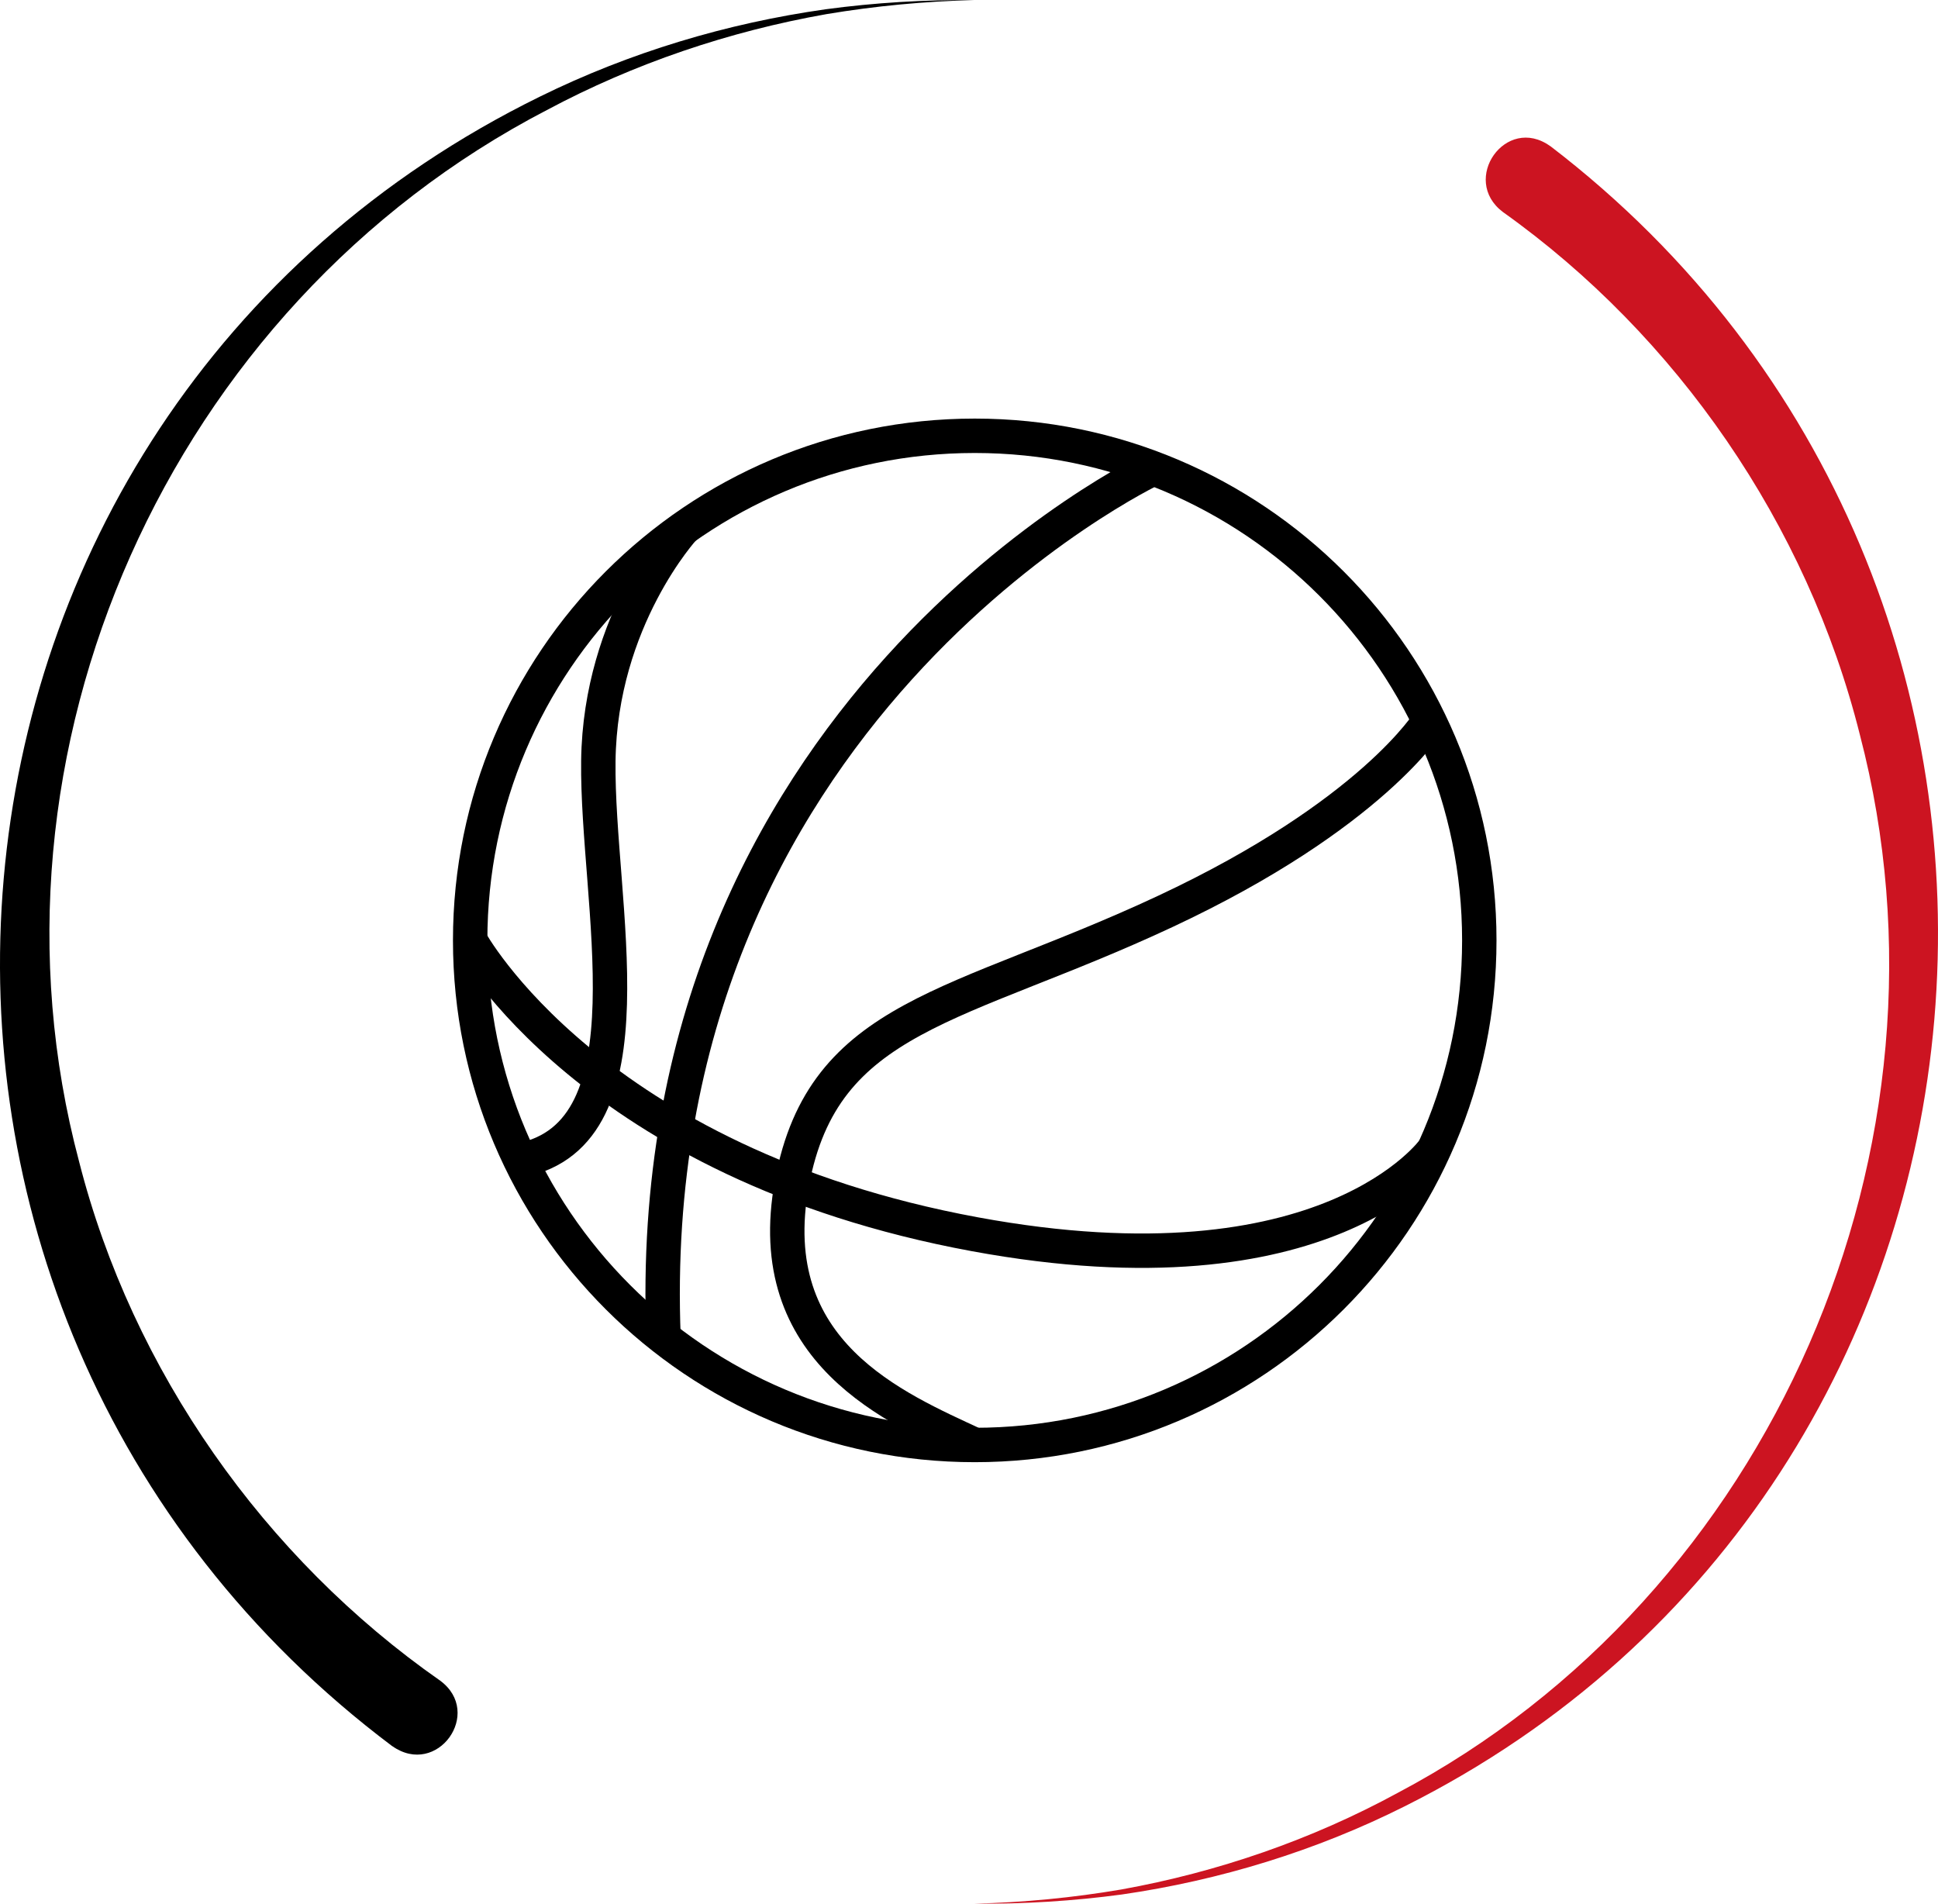
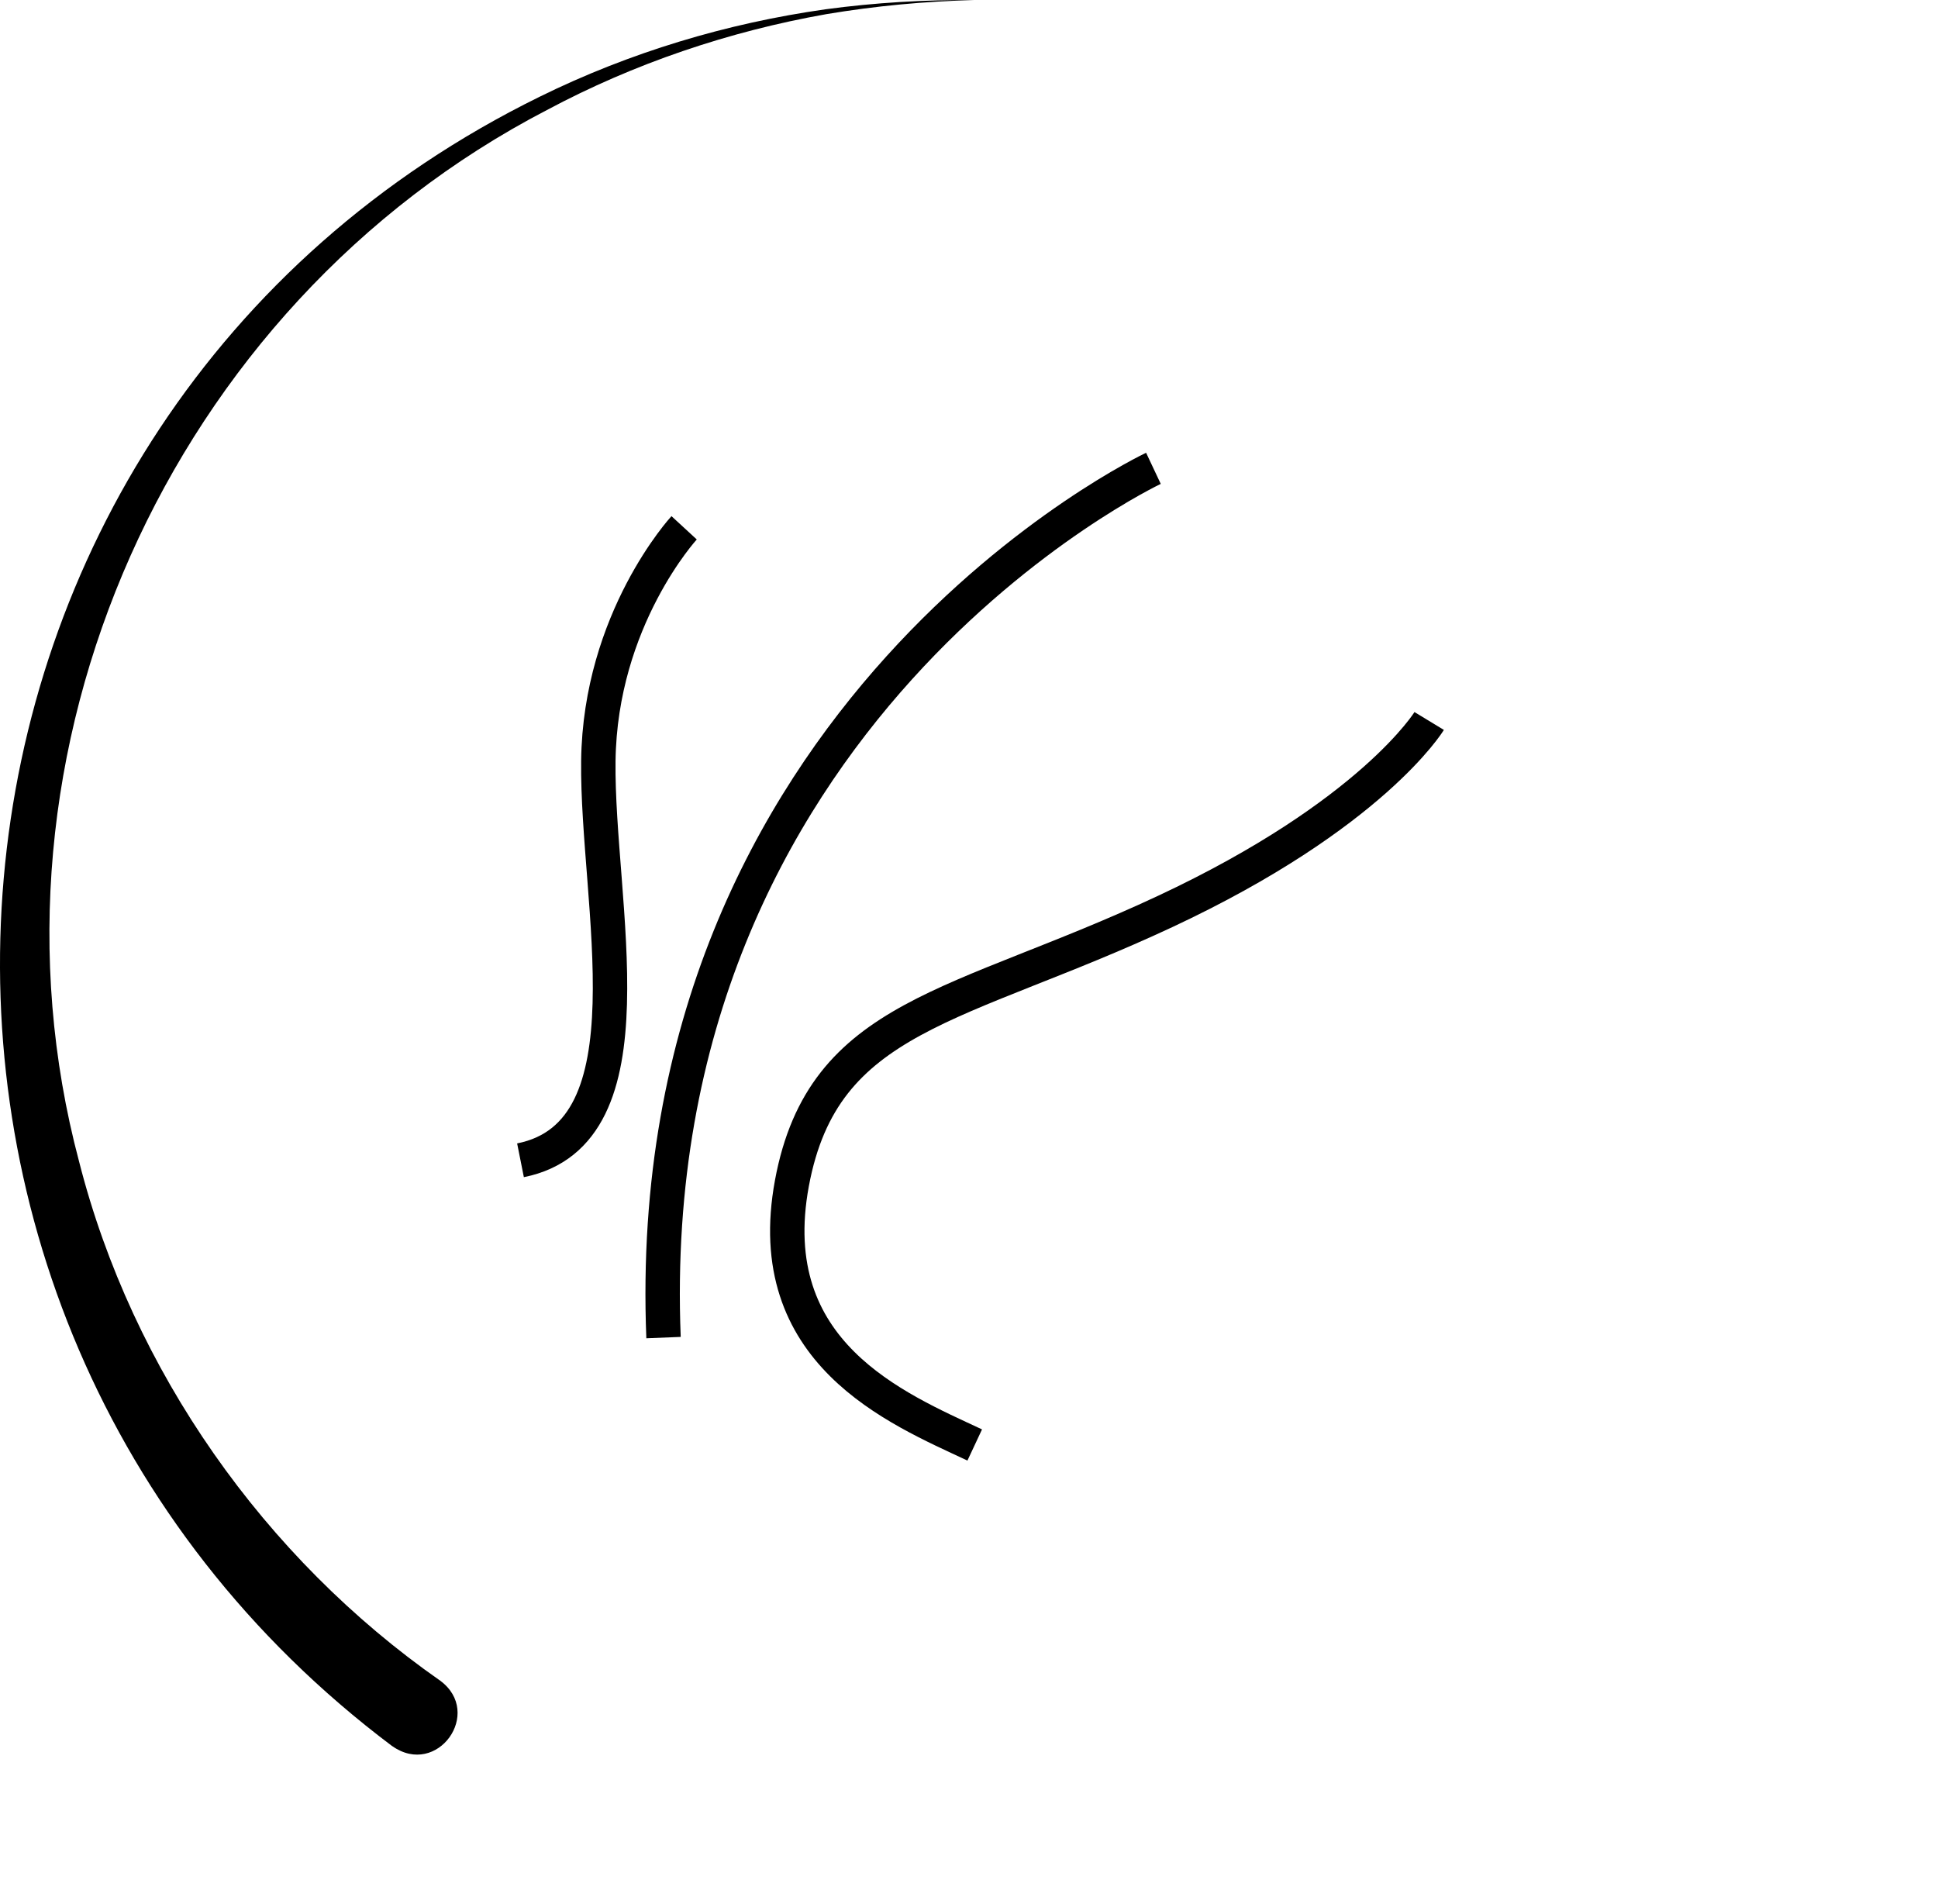
<svg xmlns="http://www.w3.org/2000/svg" width="169" height="166" viewBox="0 0 169 166" fill="none">
  <path d="M34.205 152.263C-16.348 114.272 -9.878 36.406 47.077 8.427C54.905 4.572 63.367 2.03 71.995 0.809C76.313 0.227 80.665 -0.03 85 0.003C80.657 0.111 76.338 0.518 72.07 1.232C63.567 2.736 55.288 5.536 47.686 9.598C14.748 26.695 -2.601 65.591 6.895 101.28C11.538 119.514 23.068 135.855 38.39 146.555C42.175 149.355 38.132 155.021 34.214 152.263H34.205Z" fill="black" />
-   <path d="M135.185 12.734C185.155 50.972 178.77 129.356 122.472 157.518C114.735 161.398 106.372 163.957 97.845 165.194C93.585 165.771 89.284 166.031 85 165.997C89.293 165.888 93.561 165.479 97.779 164.76C106.183 163.246 114.364 160.428 121.878 156.339C154.431 139.139 171.577 99.981 162.184 64.058C157.587 45.696 146.192 29.257 131.057 18.487C127.316 15.669 131.312 9.966 135.185 12.742V12.734Z" fill="#CC1421" />
-   <path d="M85 126C109.301 126 129 106.301 129 82C129 57.7 109.301 38 85 38C60.7 38 41 57.7 41 82C41 106.301 60.7 126 85 126Z" stroke="black" stroke-width="3" stroke-miterlimit="10" />
-   <path d="M41 82C41 82 51.512 101.438 85 107.622C115.895 113.325 125.067 100.22 125.067 100.22" stroke="black" stroke-width="3" stroke-miterlimit="10" />
  <path d="M124.629 62.869C124.629 62.869 119.671 71.033 101.591 79.486C83.52 87.939 71.799 88.386 69.057 103.172C66.316 117.967 78.167 122.803 85 126" stroke="black" stroke-width="3" stroke-miterlimit="10" />
  <path d="M100.583 40.838C100.583 40.838 55.681 61.993 57.862 116.636" stroke="black" stroke-width="3" stroke-miterlimit="10" />
  <path d="M59.658 46.024C59.658 46.024 52.326 53.978 52.177 66.364C52.029 78.75 57.249 98.81 45.389 101.175" stroke="black" stroke-width="3" stroke-miterlimit="10" />
</svg>